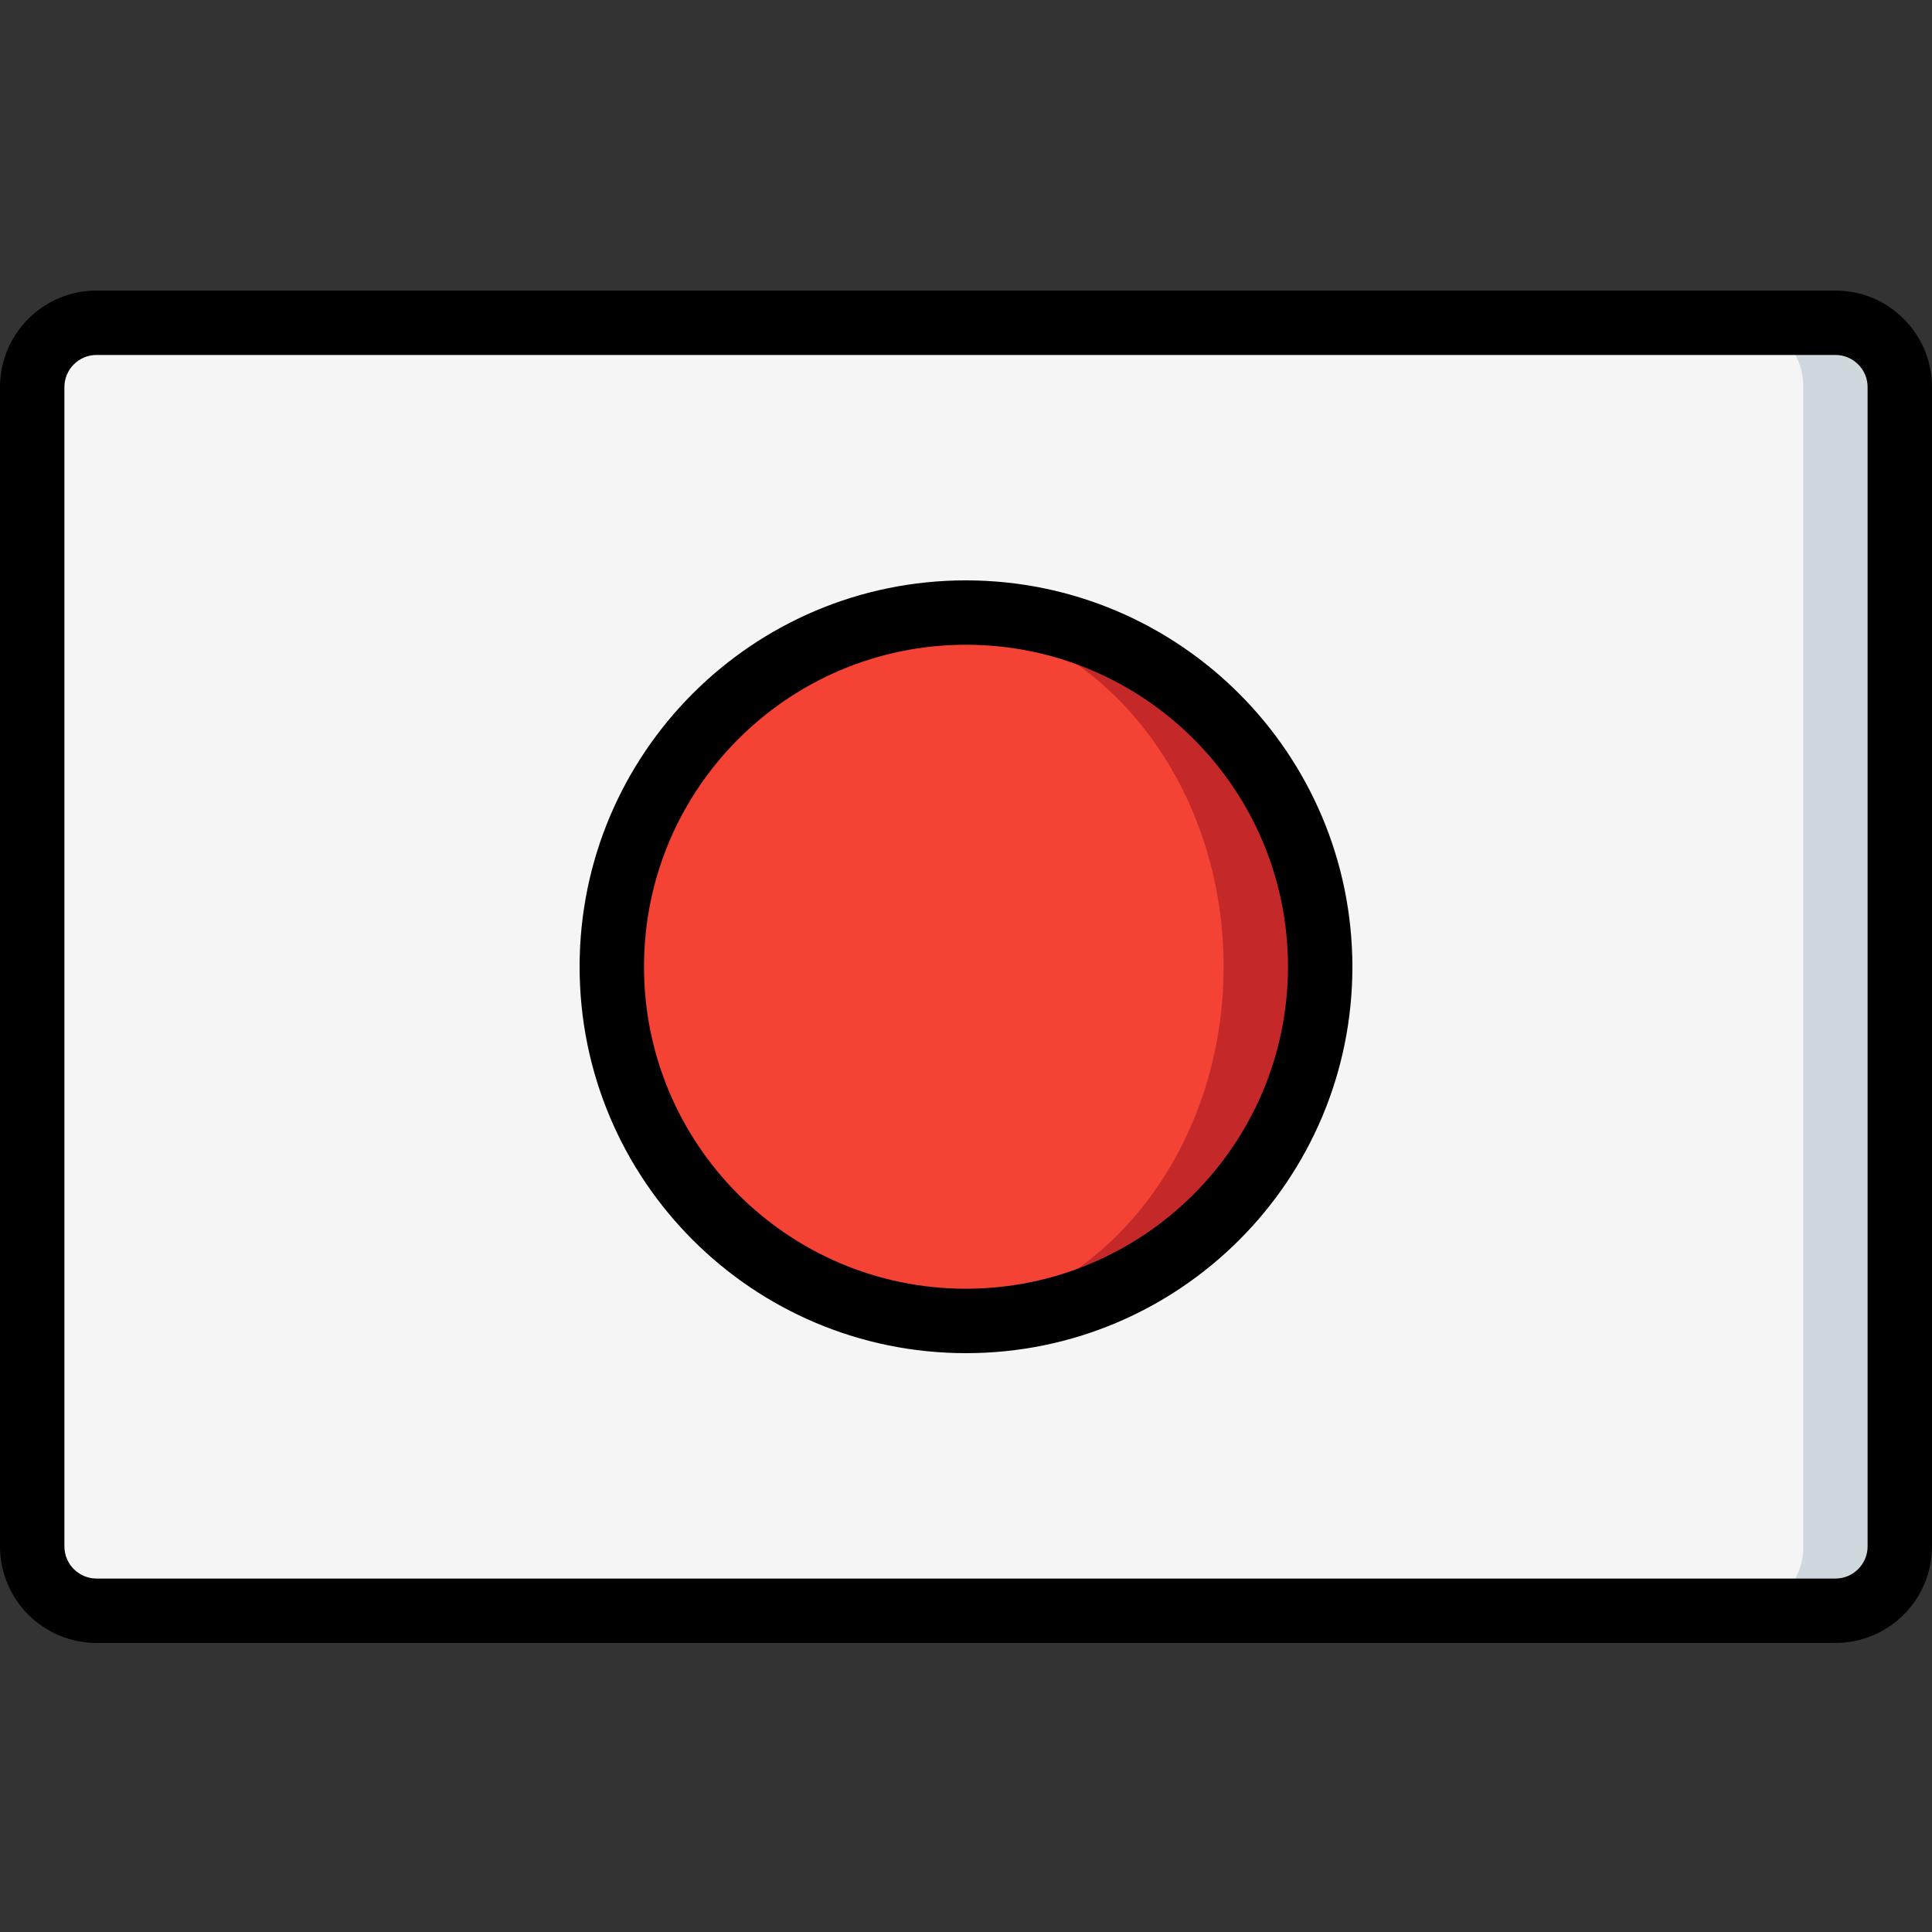
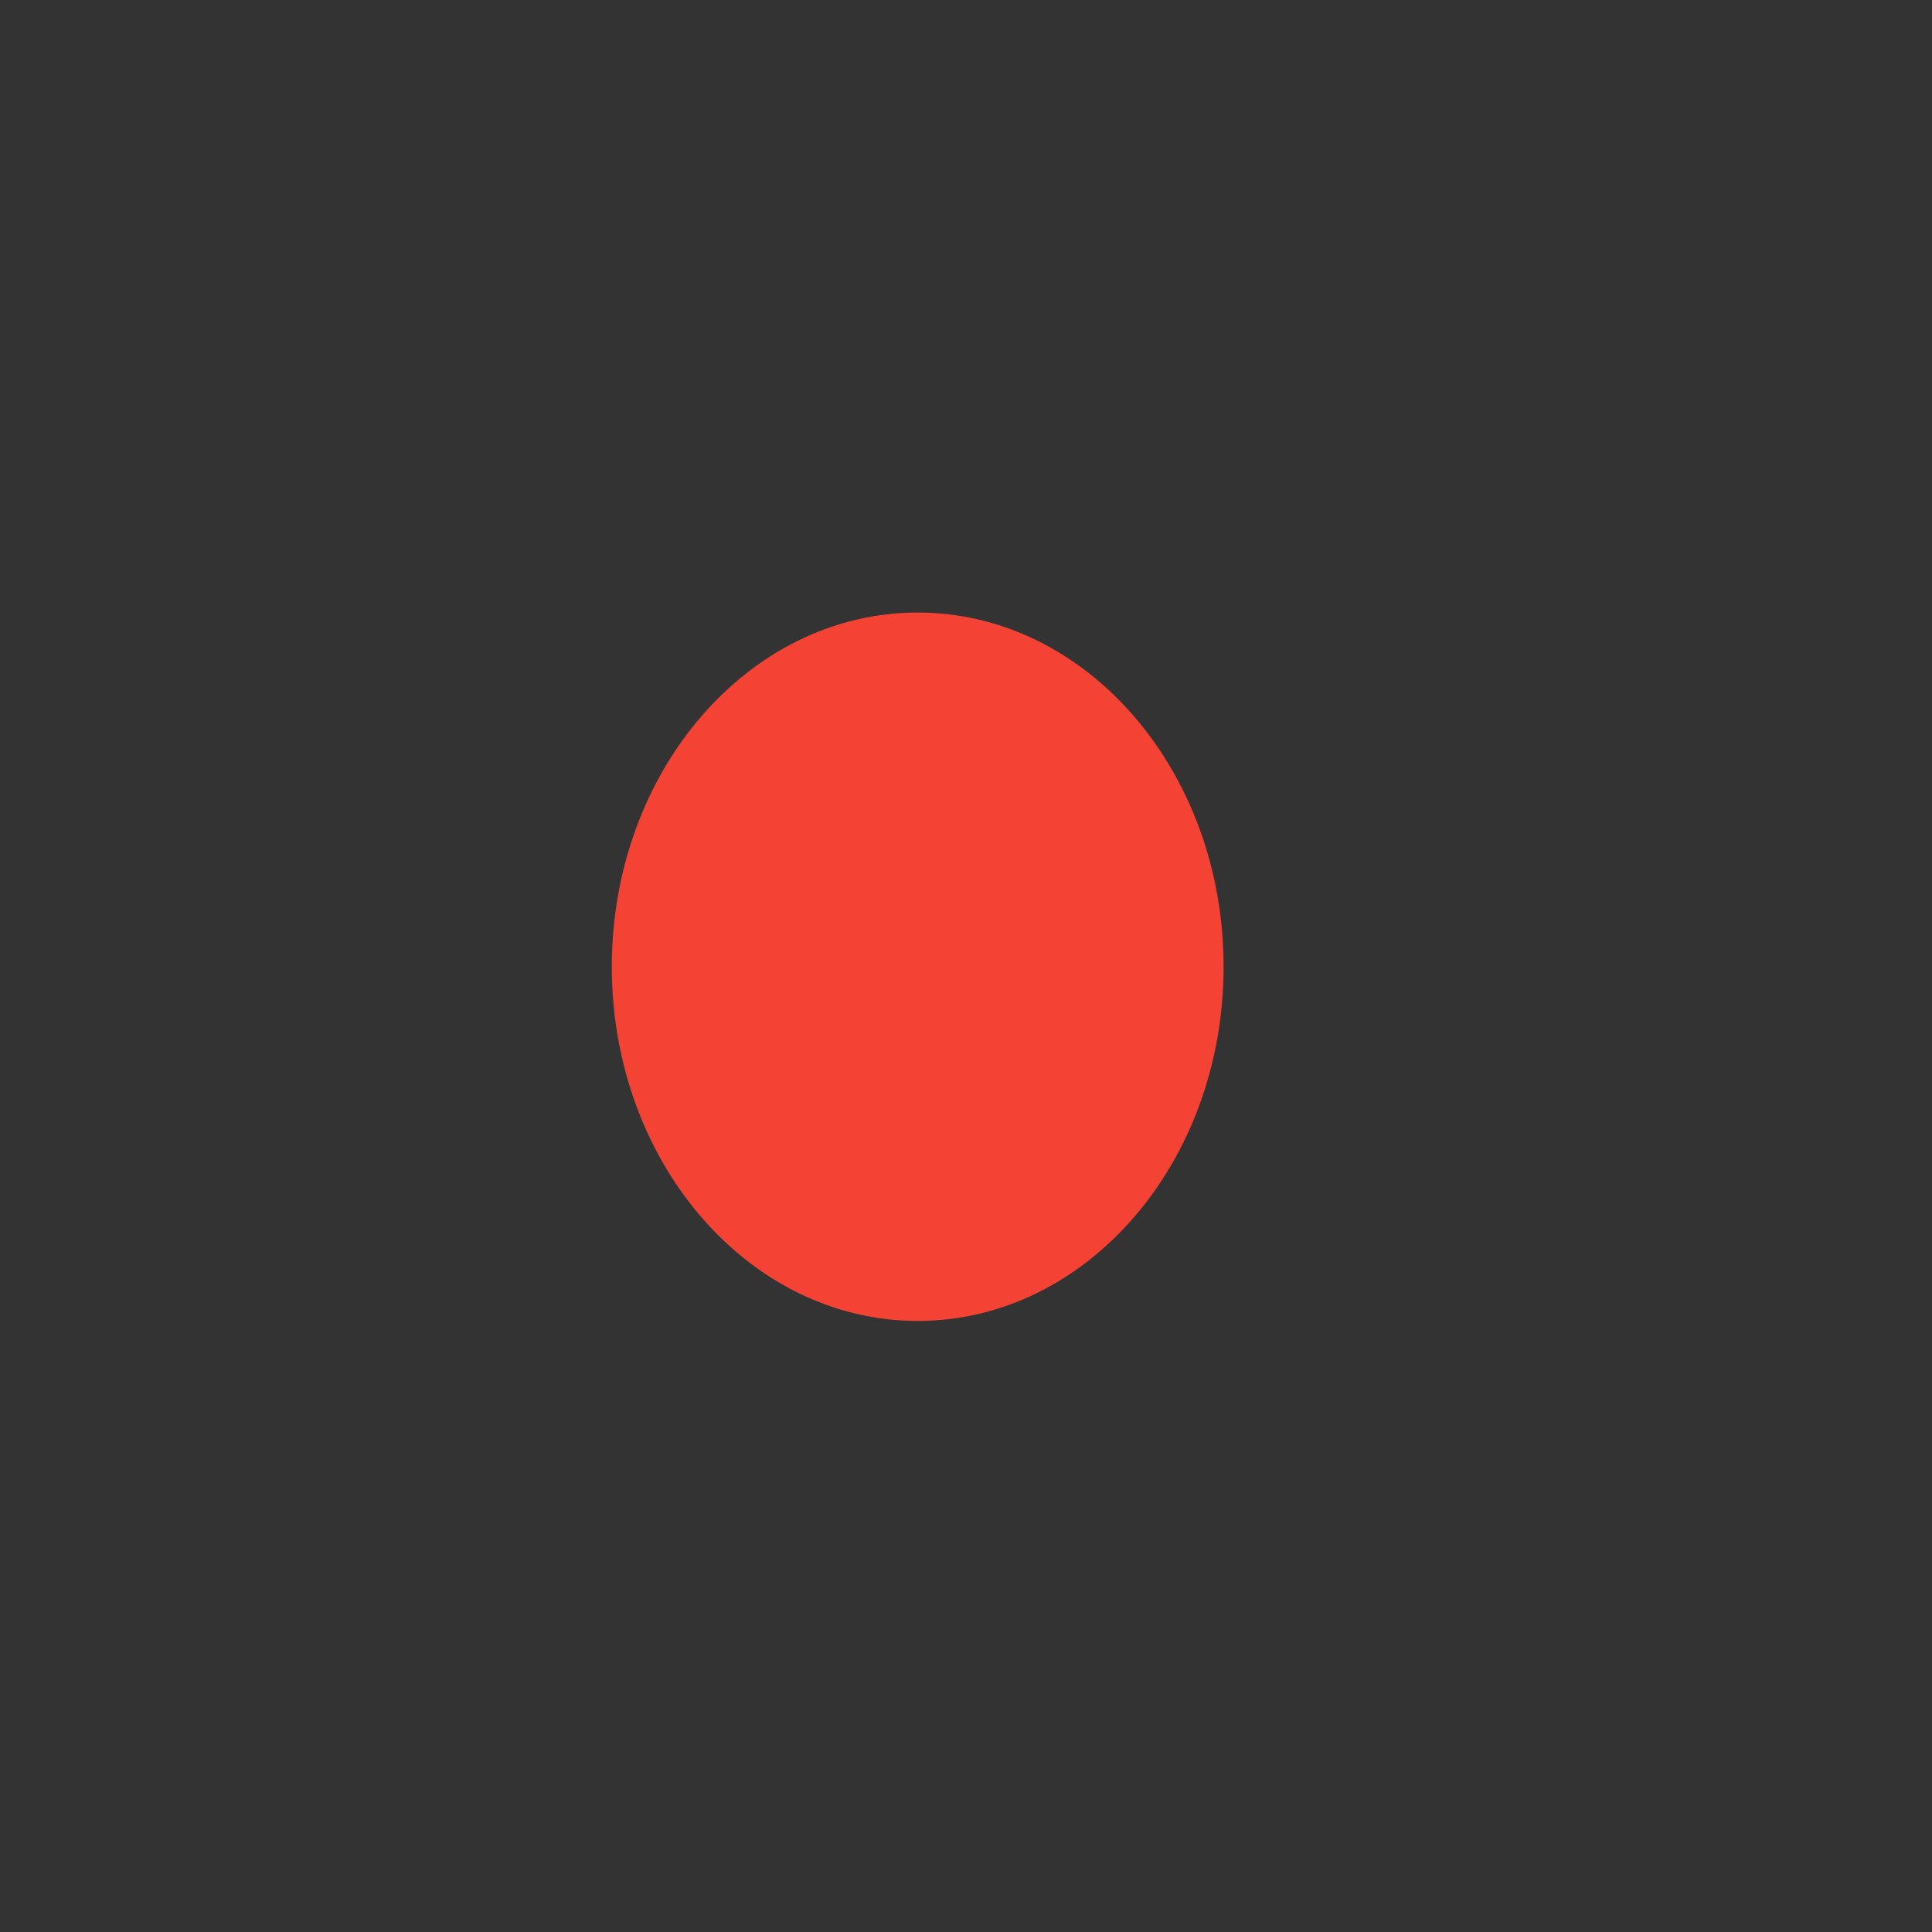
<svg xmlns="http://www.w3.org/2000/svg" height="512pt" viewBox="0 -77 512 512" width="512pt">
  <rect x="0" y="-77" width="512" height="512" fill="#333333" stroke="none" />
-   <path d="m392.531 349.867h93.867c9.426 0 17.07-7.641 17.07-17.066v-307.199c0-9.426-7.645-17.07-17.07-17.07h-460.797c-9.426 0-17.07 7.645-17.07 17.07v307.199c0 9.426 7.645 17.066 17.07 17.066zm0 0" fill="#cfd8dc" />
-   <path d="m372.668 349.867h88.984c4.414-.113 8.605-1.973 11.645-5.176 3.043-3.199 4.684-7.477 4.57-11.891v-307.199c.113-4.414-1.531-8.695-4.57-11.895s-7.23-5.062-11.645-5.176h-436.906c-4.414.113-8.602 1.977-11.641 5.176-3.043 3.199-4.688 7.48-4.57 11.895v307.199c-.117 4.414 1.527 8.691 4.57 11.891 3.039 3.203 7.227 5.062 11.641 5.176zm0 0" fill="#f5f5f5" />
-   <path d="m349.867 179.199c0 51.844-42.027 93.867-93.867 93.867s-93.867-42.023-93.867-93.867c0-51.84 42.027-93.867 93.867-93.867s93.867 42.027 93.867 93.867zm0 0" fill="#c52828" />
  <path d="m324.266 179.199c0-51.84-36.293-93.867-81.066-93.867-44.77 0-81.066 42.027-81.066 93.867 0 51.844 36.297 93.867 81.066 93.867 44.773 0 81.066-42.023 81.066-93.867zm0 0" fill="#f44335" />
-   <path d="m486.398 0h-460.797c-14.141 0-25.602 11.461-25.602 25.602v307.199c0 14.137 11.461 25.598 25.602 25.598h460.797c14.141 0 25.602-11.461 25.602-25.598v-307.199c0-14.141-11.461-25.602-25.602-25.602zm8.535 332.801c0 4.711-3.82 8.531-8.535 8.531h-460.797c-4.715 0-8.535-3.82-8.535-8.531v-307.199c0-4.715 3.82-8.535 8.535-8.535h460.797c4.715 0 8.535 3.82 8.535 8.535zm0 0" />
-   <path d="m256 76.801c-56.555 0-102.398 45.844-102.398 102.398 0 56.555 45.844 102.402 102.398 102.402s102.398-45.848 102.398-102.402c-.059-56.527-45.871-102.34-102.398-102.398zm0 187.73c-47.129 0-85.332-38.203-85.332-85.332 0-47.129 38.203-85.332 85.332-85.332s85.332 38.203 85.332 85.332c-.051 47.109-38.227 85.281-85.332 85.332zm0 0" />
</svg>